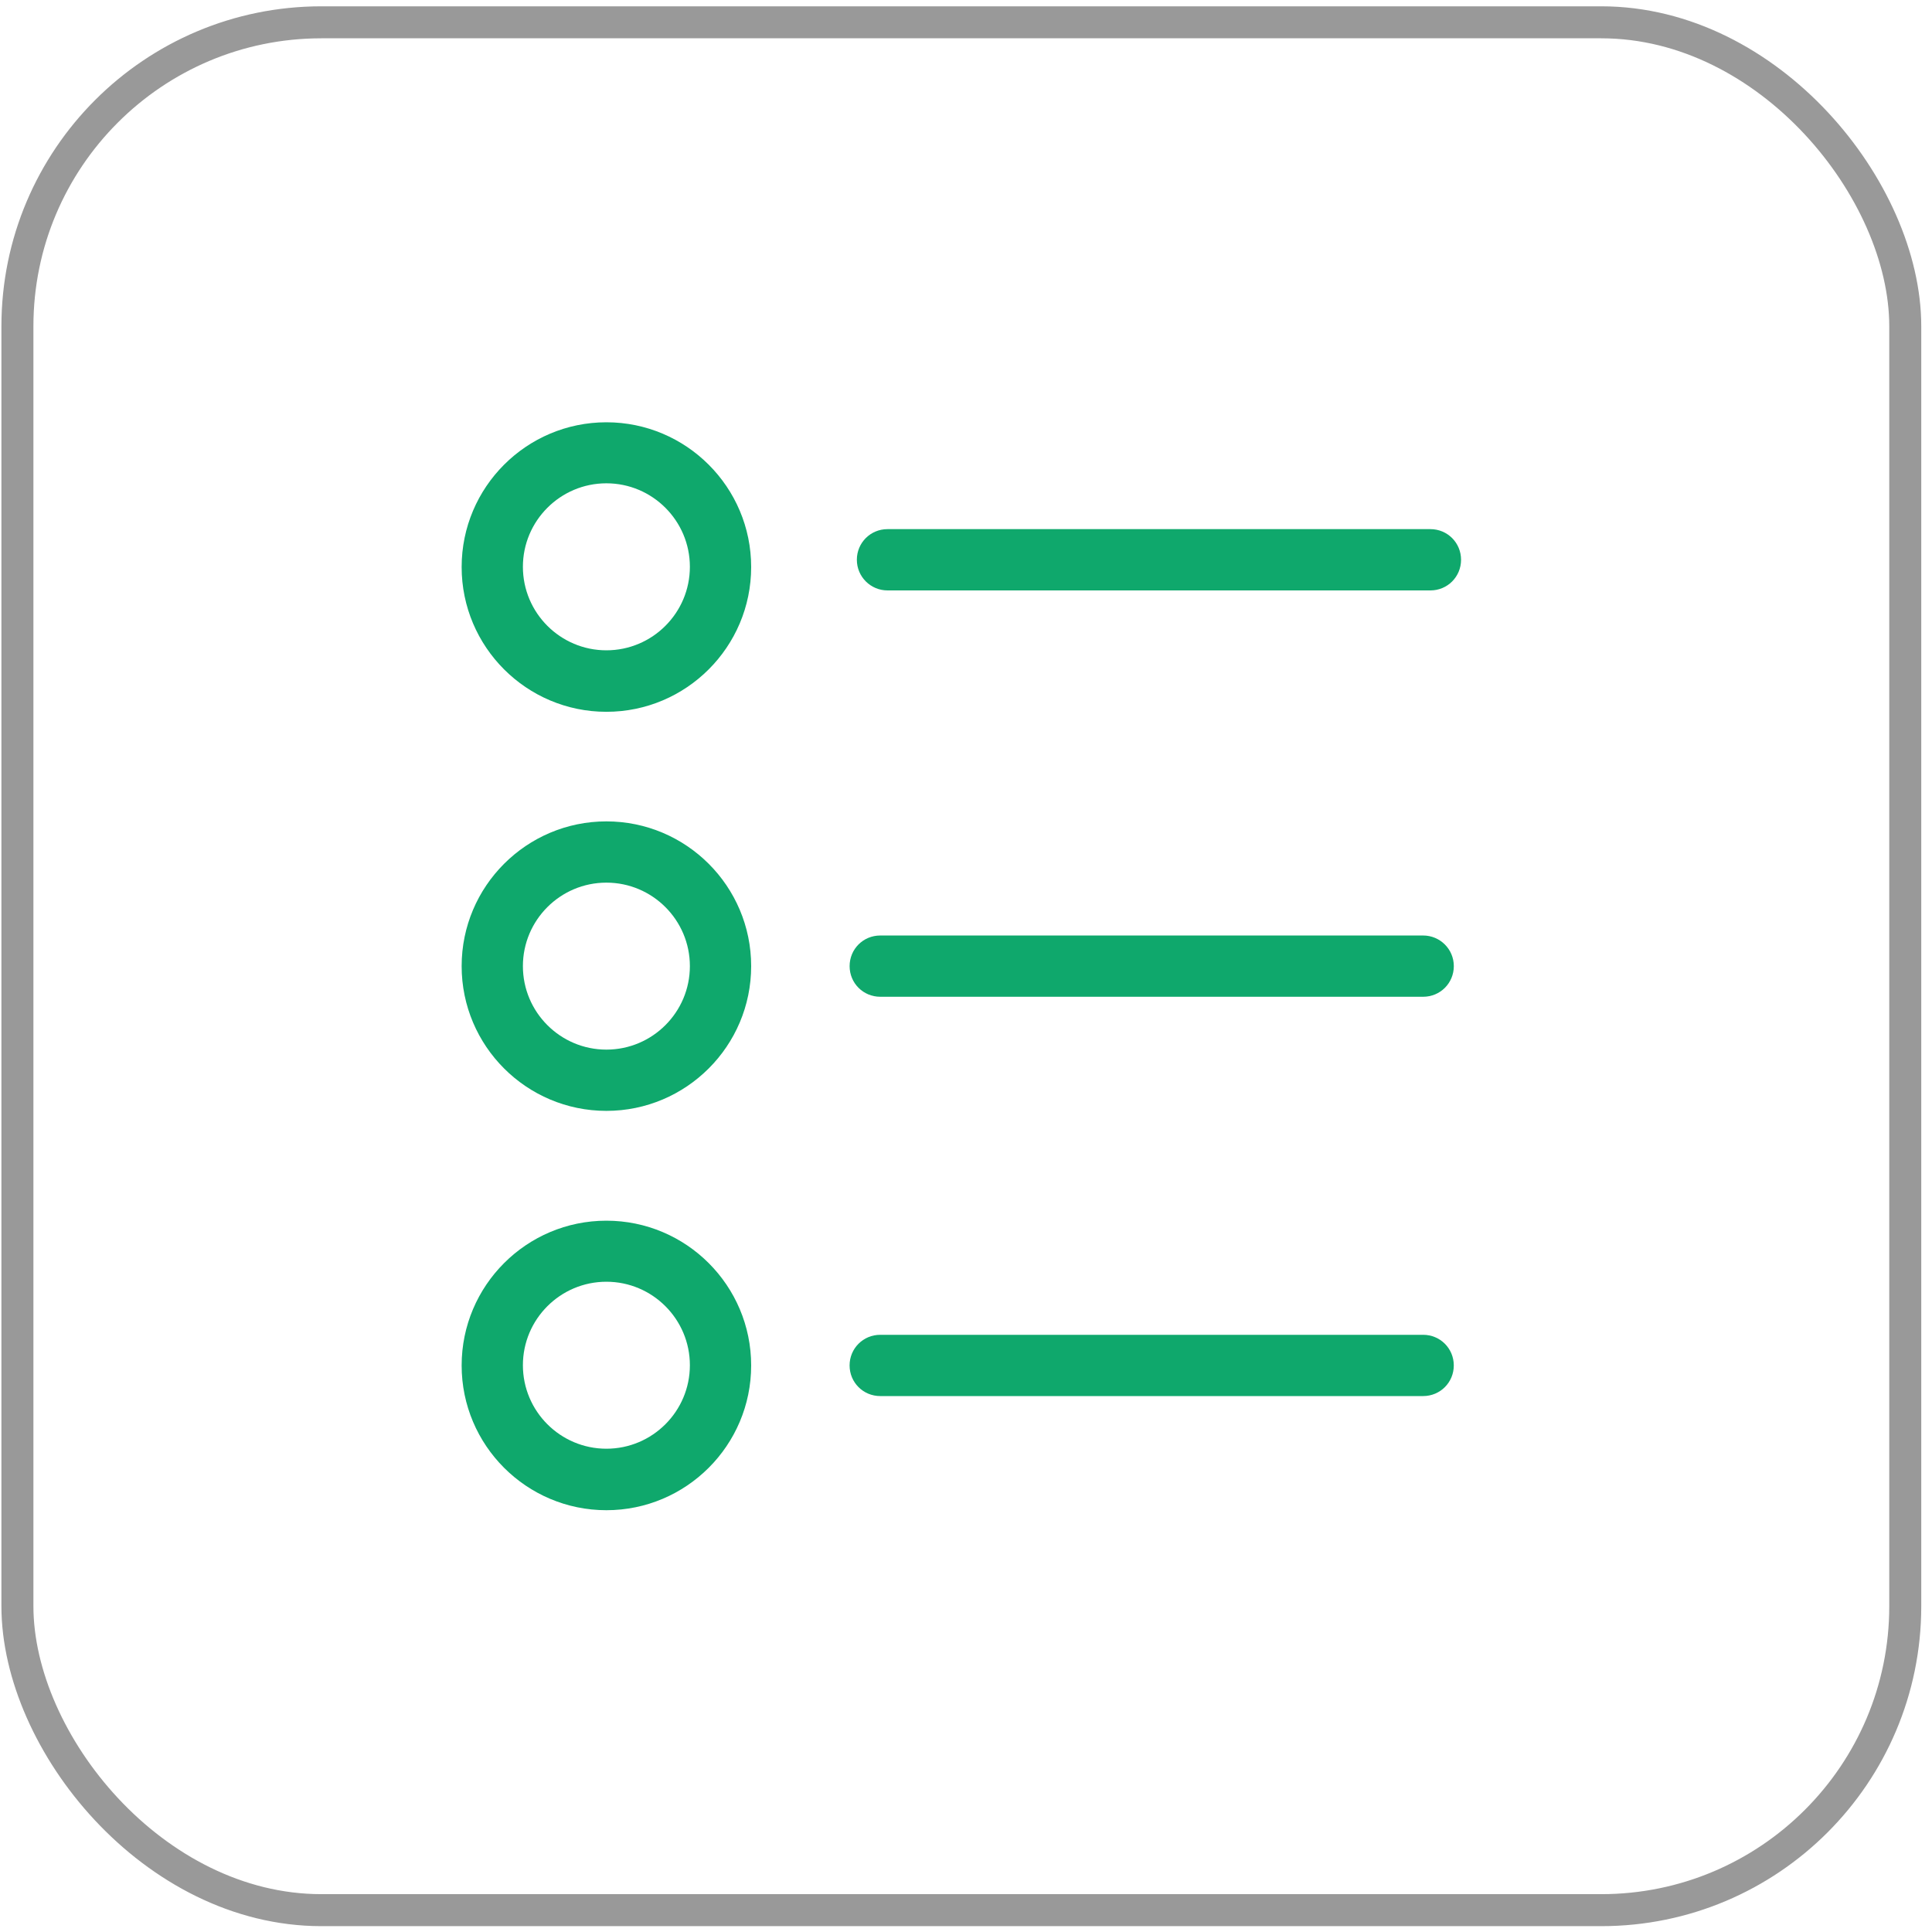
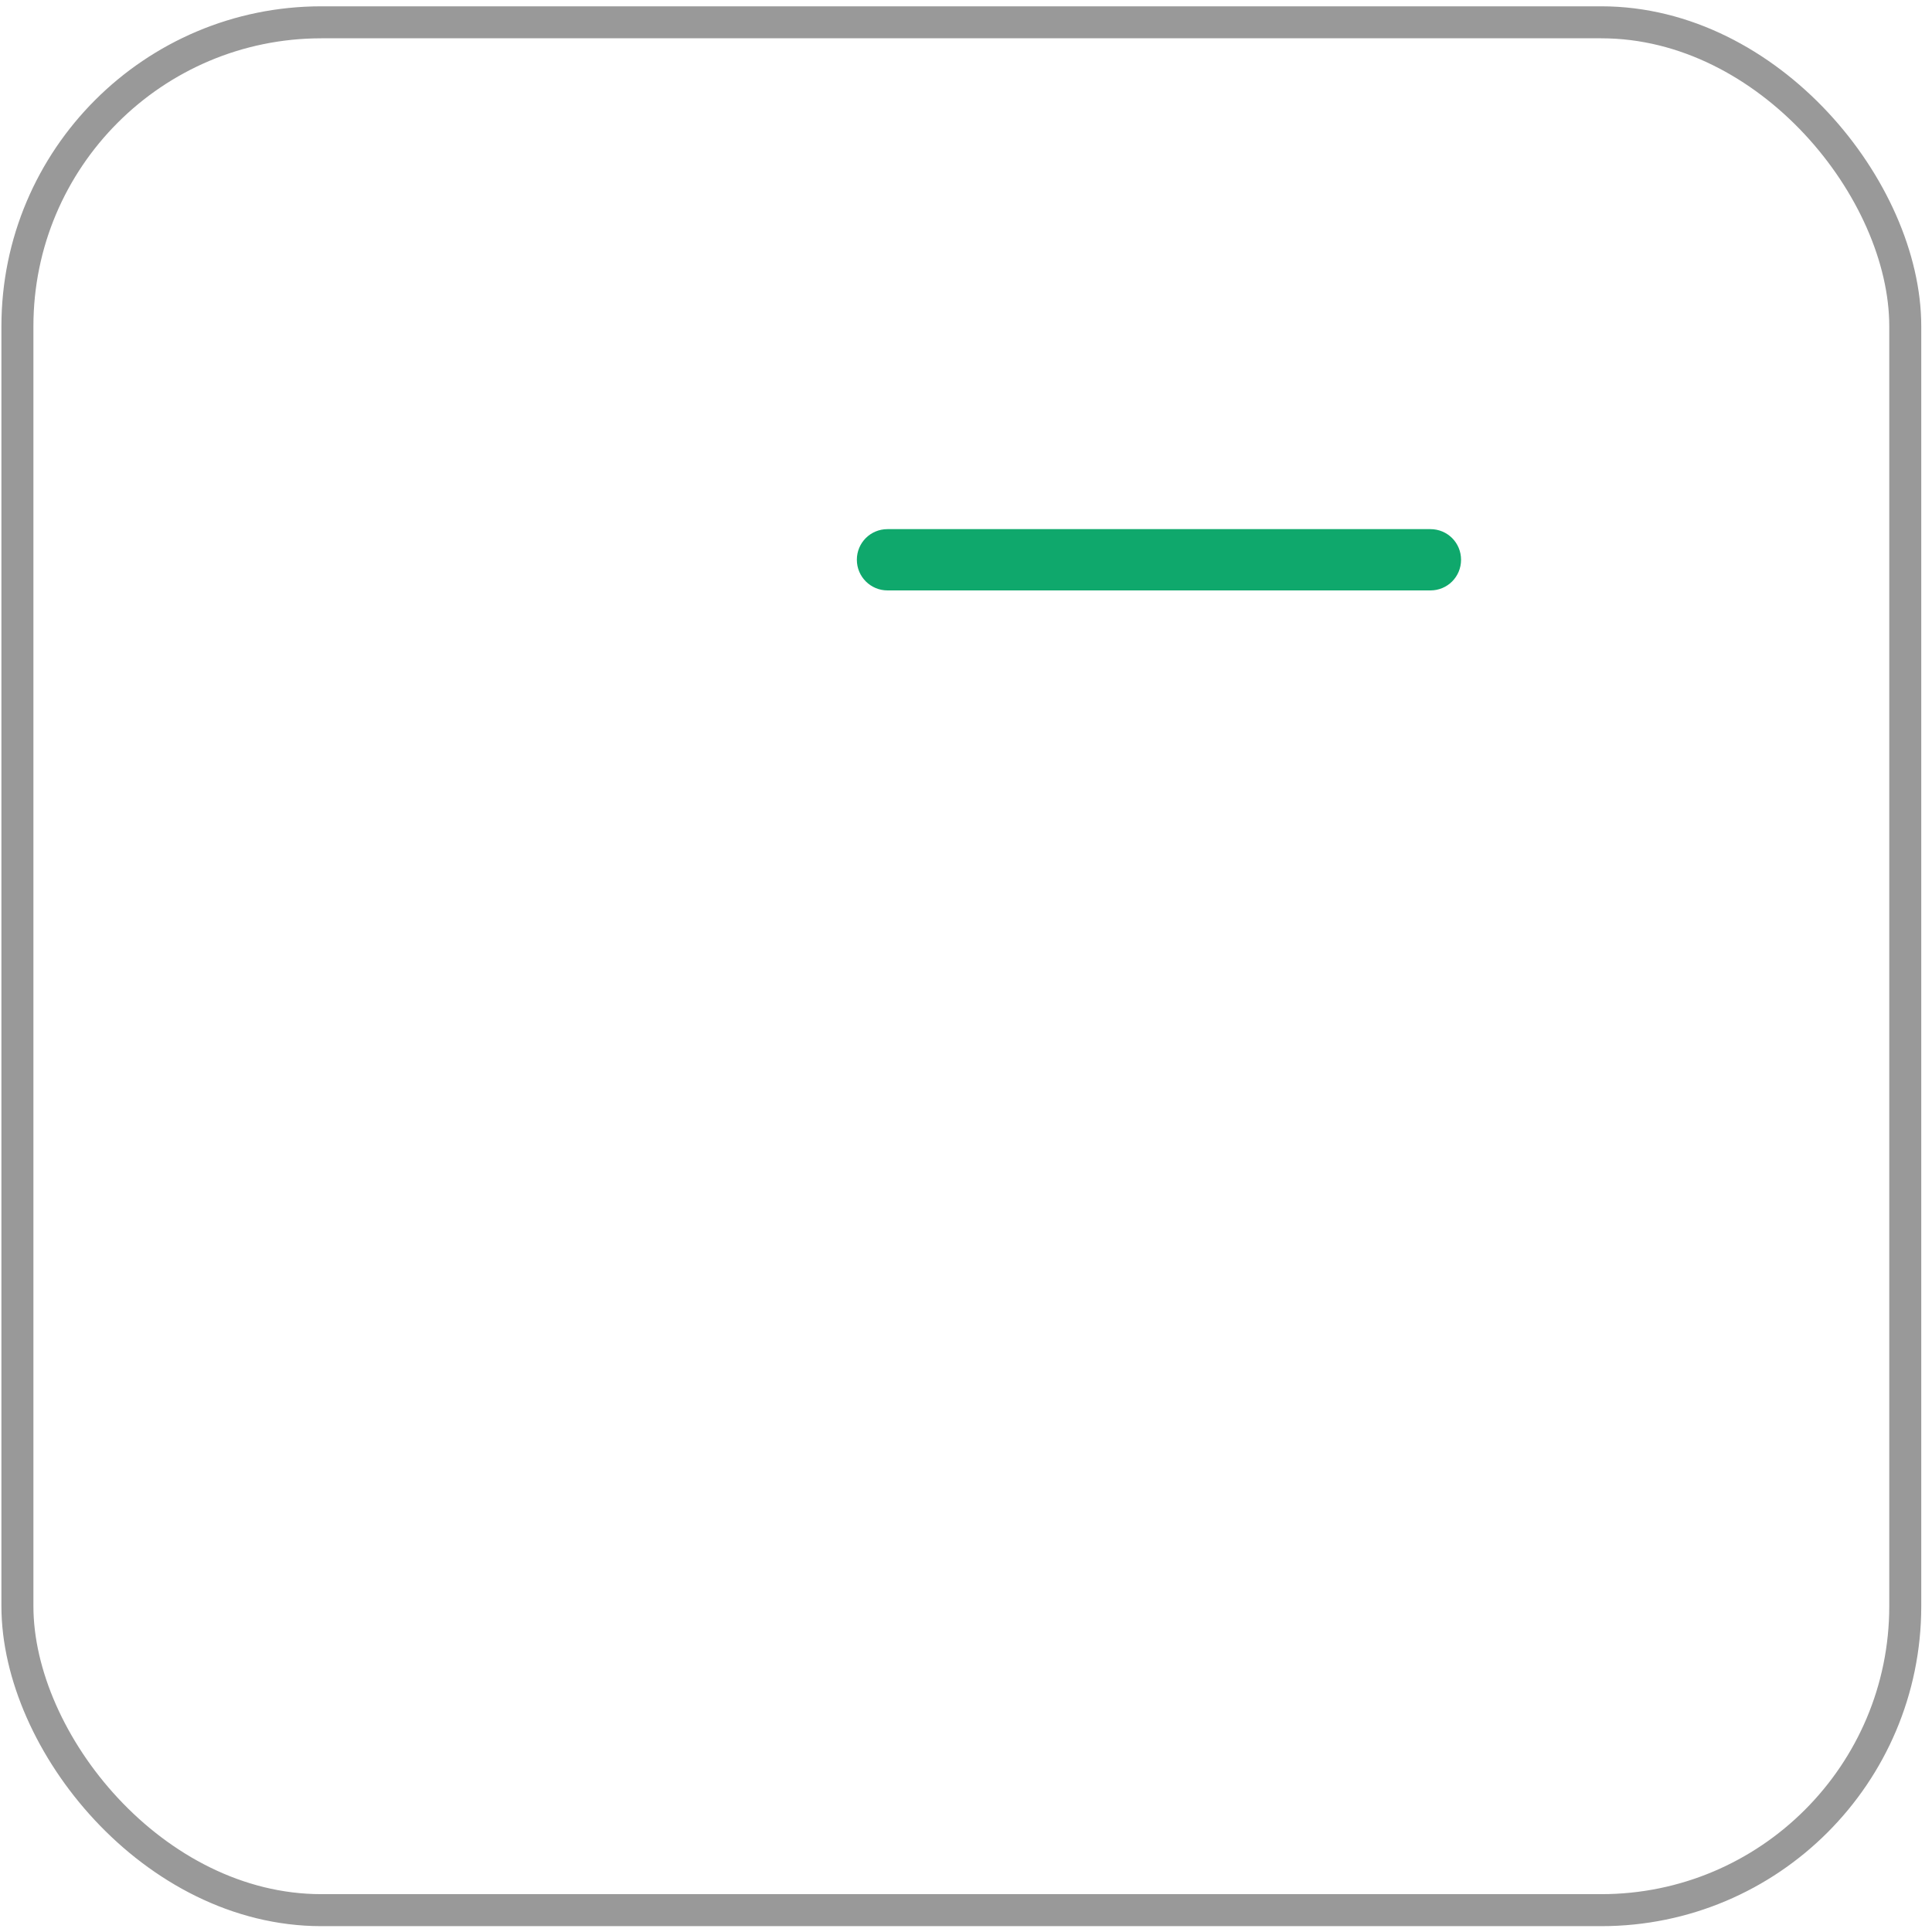
<svg xmlns="http://www.w3.org/2000/svg" width="75" height="75" viewBox="0 0 75 75" fill="none">
  <rect x="0.676" y="0.866" width="73.286" height="73.286" rx="11.8" stroke="#999999" stroke-width="1.242" />
  <g clip-path="url(#clip0_103_20)">
-     <path d="M23.54 16.393C20.44 16.393 17.921 18.912 17.921 22.012C17.921 25.113 20.44 27.632 23.54 27.632C26.64 27.632 29.16 25.113 29.16 22.012C29.16 18.912 26.64 16.393 23.54 16.393ZM23.54 25.245C21.752 25.245 20.299 23.791 20.299 22.003C20.299 20.216 21.752 18.762 23.54 18.762C25.328 18.762 26.781 20.216 26.781 22.003C26.781 23.791 25.328 25.245 23.54 25.245Z" fill="#0FA86C" />
-     <path d="M23.54 31.886C20.44 31.886 17.921 34.405 17.921 37.505C17.921 40.605 20.44 43.124 23.54 43.124C26.64 43.124 29.16 40.605 29.16 37.505C29.16 34.405 26.64 31.886 23.54 31.886ZM23.54 40.746C21.752 40.746 20.299 39.293 20.299 37.505C20.299 35.717 21.752 34.264 23.54 34.264C25.328 34.264 26.781 35.717 26.781 37.505C26.781 39.293 25.328 40.746 23.54 40.746Z" fill="#0FA86C" />
-     <path d="M23.54 47.387C20.44 47.387 17.921 49.906 17.921 53.007C17.921 56.107 20.44 58.626 23.54 58.626C26.64 58.626 29.16 56.107 29.16 53.007C29.16 49.906 26.64 47.387 23.54 47.387ZM23.54 56.239C21.752 56.239 20.299 54.786 20.299 52.998C20.299 51.21 21.752 49.757 23.54 49.757C25.328 49.757 26.781 51.21 26.781 52.998C26.781 54.786 25.328 56.239 23.54 56.239Z" fill="#0FA86C" />
    <path d="M34.452 22.92H55.529C56.19 22.92 56.718 22.391 56.718 21.73C56.718 21.07 56.19 20.541 55.529 20.541H34.452C33.792 20.541 33.263 21.07 33.263 21.73C33.263 22.391 33.8 22.92 34.452 22.92Z" fill="#0FA86C" />
-     <path d="M55.248 36.316H34.171C33.51 36.316 32.982 36.844 32.982 37.505C32.982 38.166 33.51 38.694 34.171 38.694H55.248C55.908 38.694 56.437 38.166 56.437 37.505C56.437 36.844 55.9 36.316 55.248 36.316Z" fill="#0FA86C" />
-     <path d="M34.17 54.195H55.247C55.908 54.195 56.436 53.667 56.436 53.006C56.436 52.346 55.908 51.817 55.247 51.817H34.17C33.51 51.817 32.981 52.346 32.981 53.006C32.981 53.667 33.51 54.195 34.17 54.195Z" fill="#0FA86C" />
  </g>
  <defs>
    <clipPath id="clip0_103_20">
      <rect width="42.233" height="42.233" fill="white" transform="translate(16.201 16.393)" />
    </clipPath>
  </defs>
</svg>